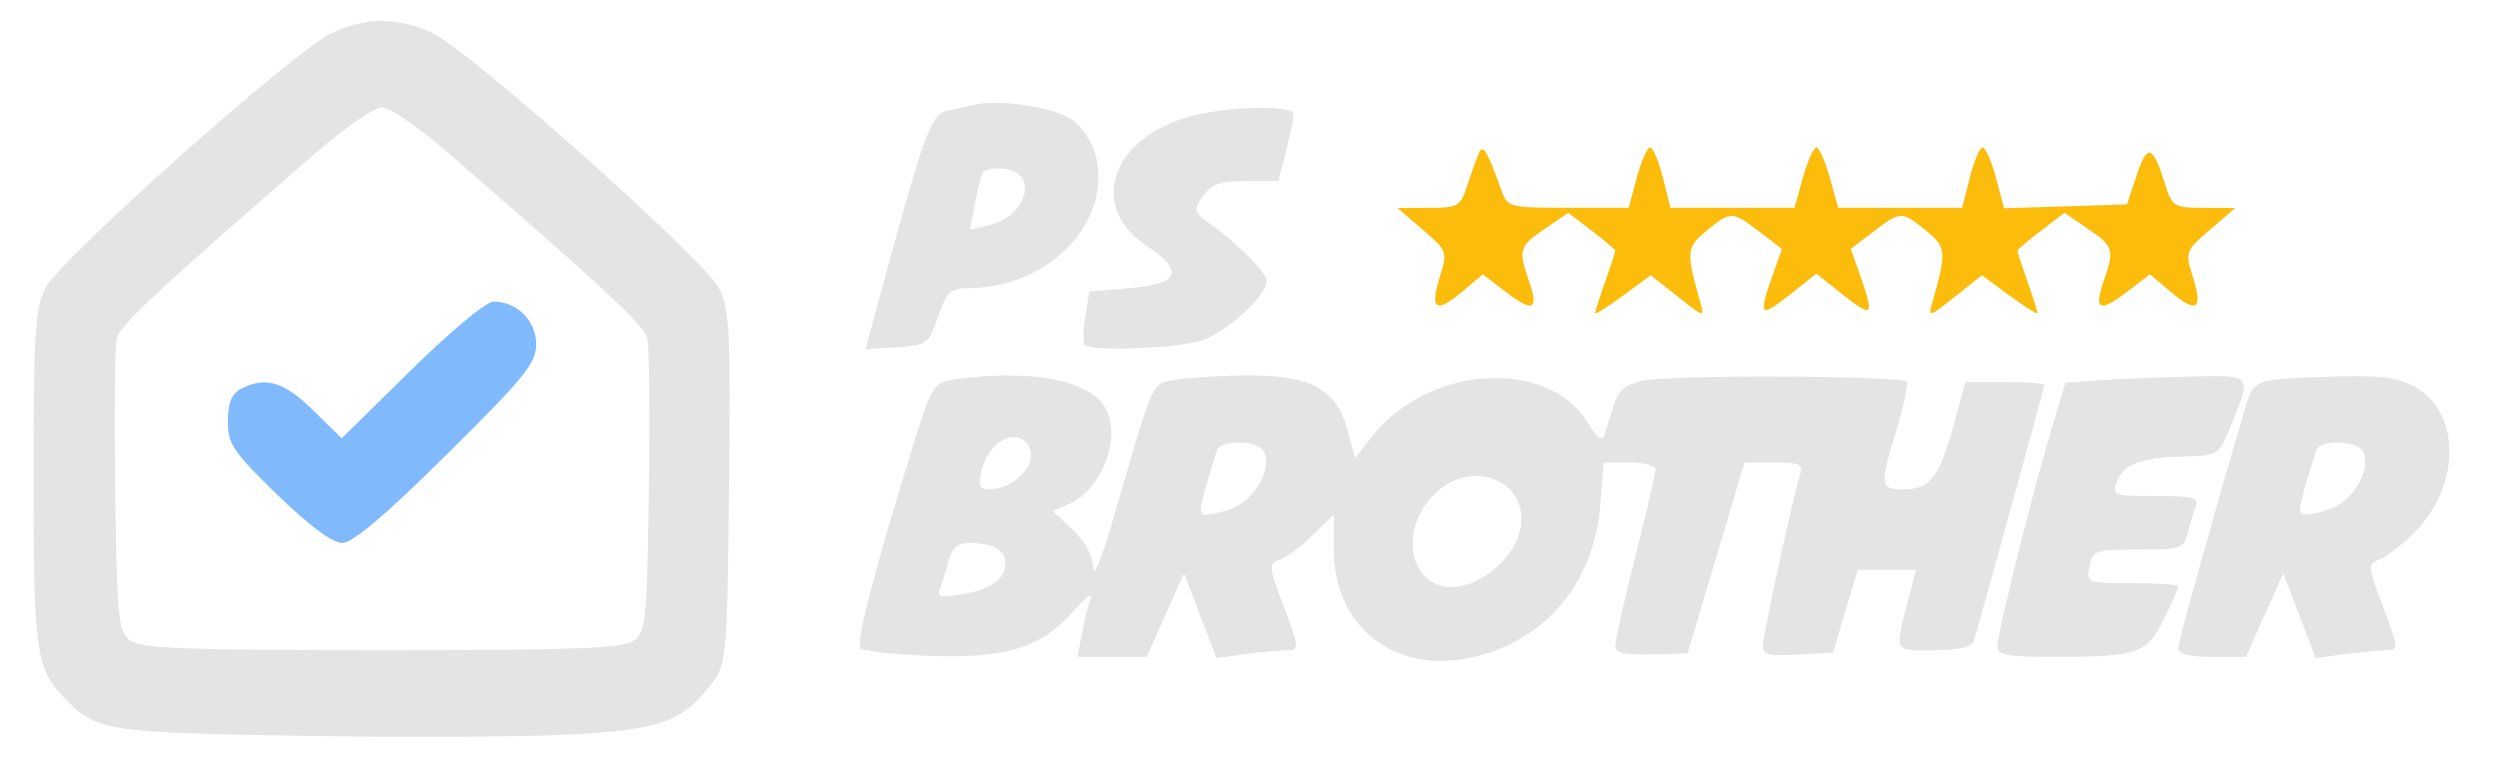
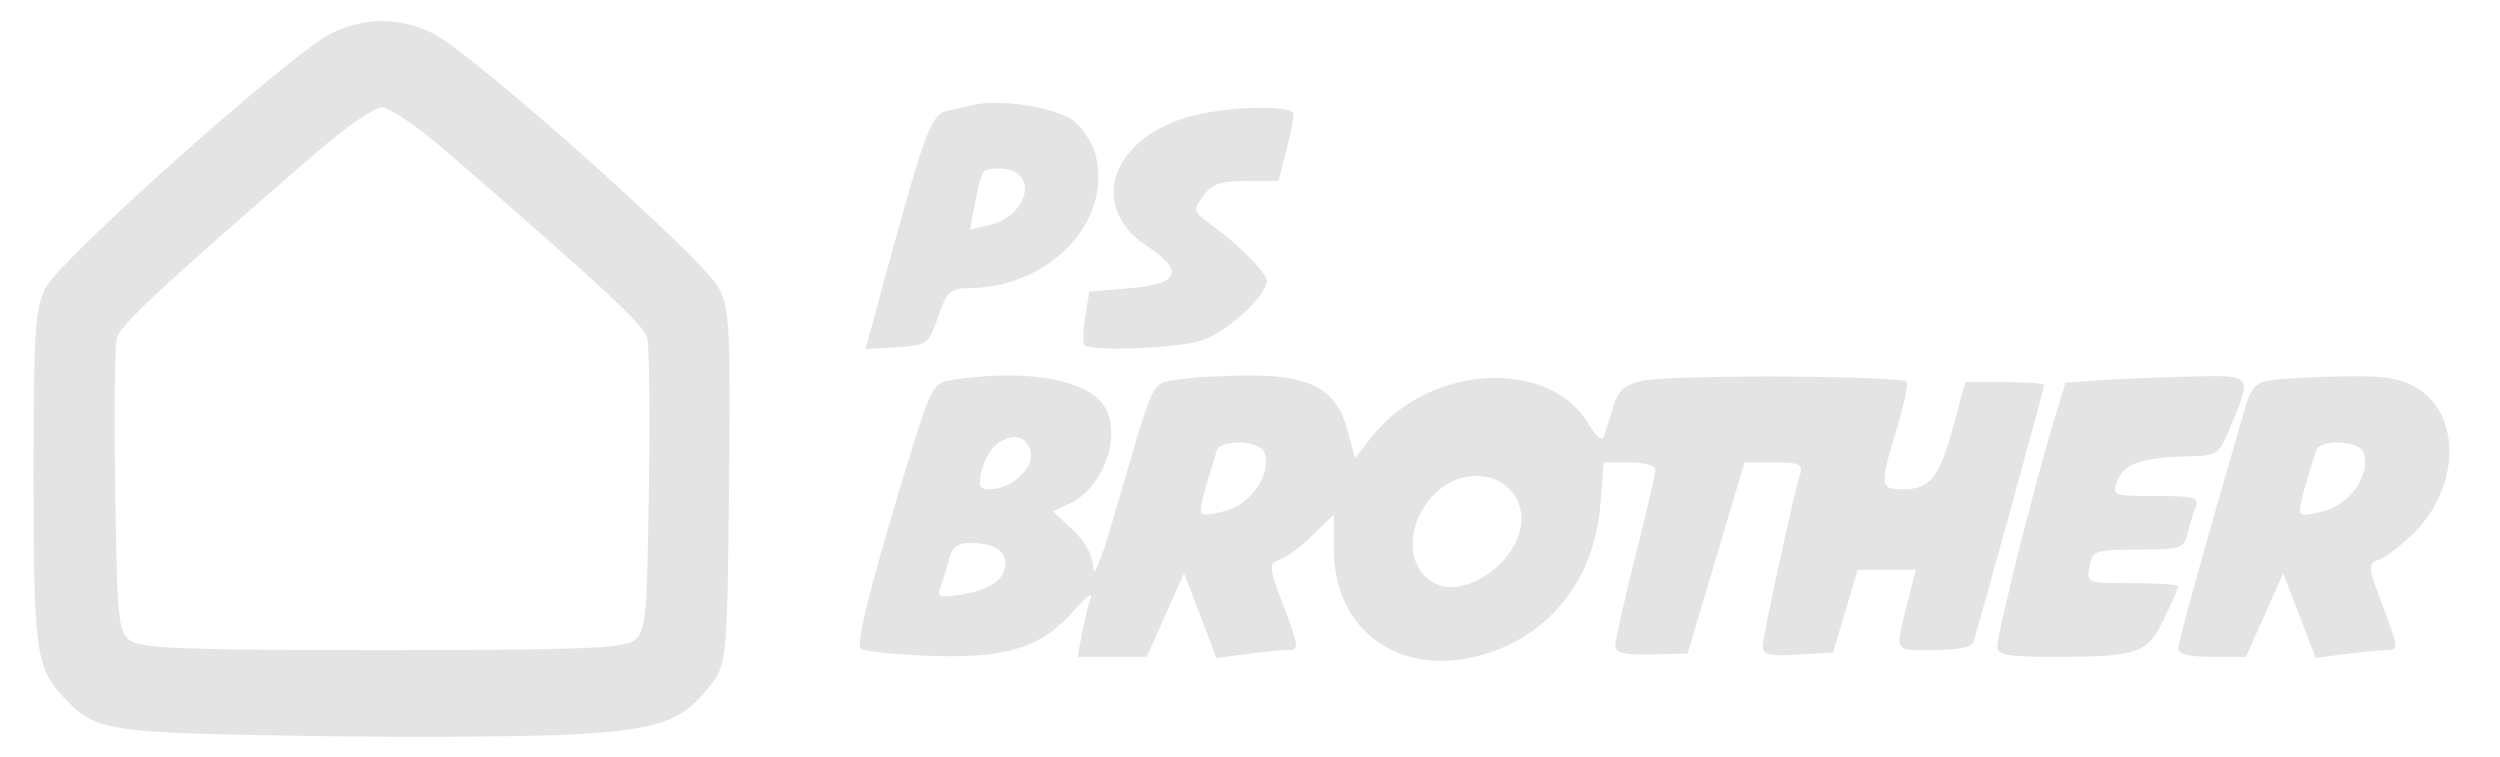
<svg xmlns="http://www.w3.org/2000/svg" width="373" height="113" viewBox="0 0 373 113" version="1.1">
-   <path d="M 61.346 55.199 L 50.981 65.398 46.703 61.199 C 42.348 56.925, 39.546 56.102, 35.934 58.035 C 34.543 58.780, 34 60.137, 34 62.866 C 34 66.272, 34.760 67.399, 41.393 73.831 C 46.160 78.453, 49.595 81, 51.060 81 C 52.637 81, 57.421 76.954, 66.667 67.798 C 78.319 56.260, 80 54.187, 80 51.354 C 80 47.860, 77.134 45, 73.633 45 C 72.539 45, 67.241 49.398, 61.346 55.199" stroke="none" fill="#81bafc" fill-rule="evenodd" />
-   <path d="M 220.807 22.561 C 220.508 23.077, 219.719 25.188, 219.054 27.250 C 217.886 30.872, 217.686 31.001, 213.172 31.015 L 208.500 31.030 212.261 34.265 C 215.937 37.427, 215.996 37.585, 214.844 41.249 C 213.295 46.175, 214.212 46.841, 218.072 43.593 L 221.228 40.937 224.680 43.569 C 228.761 46.682, 229.634 46.258, 228.116 41.902 C 226.497 37.258, 226.654 36.745, 230.500 34.126 L 233.986 31.752 237.493 34.427 C 239.422 35.898, 241 37.247, 241 37.425 C 241 37.603, 240.325 39.662, 239.500 42 C 238.675 44.338, 238 46.459, 238 46.712 C 238 46.966, 239.867 45.800, 242.150 44.121 L 246.300 41.069 250.325 44.257 C 254.287 47.396, 254.339 47.407, 253.651 44.972 C 251.552 37.548, 251.612 36.886, 254.606 34.439 C 258.248 31.460, 258.430 31.463, 262.499 34.567 L 265.864 37.134 264.432 41.193 C 262.320 47.178, 262.600 47.485, 267 44 L 271 40.832 275 44 C 279.400 47.485, 279.680 47.178, 277.568 41.193 L 276.136 37.134 279.501 34.567 C 283.570 31.463, 283.752 31.460, 287.394 34.439 C 290.388 36.886, 290.448 37.548, 288.349 44.972 C 287.661 47.407, 287.713 47.396, 291.675 44.257 L 295.700 41.069 299.850 44.121 C 302.133 45.800, 304 46.966, 304 46.712 C 304 46.459, 303.325 44.338, 302.500 42 C 301.675 39.662, 301 37.603, 301 37.425 C 301 37.247, 302.578 35.898, 304.507 34.427 L 308.014 31.752 311.500 34.126 C 315.346 36.745, 315.503 37.258, 313.884 41.902 C 312.366 46.258, 313.239 46.682, 317.320 43.569 L 320.772 40.937 323.928 43.593 C 327.788 46.841, 328.705 46.175, 327.156 41.249 C 326.004 37.585, 326.063 37.427, 329.739 34.265 L 333.500 31.030 328.828 31.015 C 324.312 31.001, 324.115 30.874, 322.957 27.250 C 321.153 21.607, 320.366 21.401, 318.782 26.163 L 317.338 30.500 308.175 30.787 L 299.012 31.075 297.799 26.537 C 297.131 24.042, 296.235 22, 295.807 22 C 295.379 22, 294.519 24.025, 293.896 26.500 L 292.763 31 283.511 31 L 274.260 31 273 26.500 C 272.307 24.025, 271.407 22, 271 22 C 270.593 22, 269.693 24.025, 269 26.500 L 267.740 31 258.489 31 L 249.237 31 248.104 26.500 C 247.481 24.025, 246.621 22, 246.193 22 C 245.765 22, 244.873 24.025, 244.211 26.500 L 243.008 31 233.979 31 C 225.037 31, 224.941 30.974, 223.959 28.250 C 222.007 22.832, 221.344 21.635, 220.807 22.561" stroke="none" fill="#fcbc0c" fill-rule="evenodd" />
  <path d="M 49.500 4.931 C 43.821 7.610, 8.898 38.714, 6.752 43.005 C 5.229 46.049, 5.003 49.685, 5.002 71.185 C 5 96.771, 5.375 99.612, 9.317 103.845 C 14.237 109.130, 15.451 109.326, 46.158 109.805 C 61.919 110.050, 80.031 109.925, 86.406 109.527 C 98.951 108.743, 102.080 107.516, 106.408 101.679 C 108.387 99.010, 108.515 97.446, 108.774 72.679 C 109.018 49.256, 108.860 46.132, 107.274 43.005 C 105.092 38.705, 70.134 7.589, 64.500 4.931 C 59.421 2.535, 54.579 2.535, 49.500 4.931 M 145.500 15.608 C 144.400 15.866, 142.505 16.289, 141.290 16.548 C 138.929 17.050, 137.938 19.725, 131.933 41.802 L 129.131 52.104 133.816 51.802 C 138.344 51.510, 138.549 51.358, 139.969 47.250 C 141.262 43.510, 141.802 42.999, 144.469 42.994 C 156.723 42.972, 166.238 32.794, 163.366 22.781 C 162.881 21.089, 161.362 18.887, 159.992 17.889 C 157.469 16.052, 149.168 14.745, 145.500 15.608 M 47.245 22.714 C 23.738 43.091, 17.909 48.513, 17.421 50.457 C 17.125 51.639, 17.021 61.956, 17.191 73.385 C 17.477 92.603, 17.646 94.271, 19.441 95.582 C 21.030 96.743, 27.838 97, 57 97 C 86.162 97, 92.970 96.743, 94.559 95.582 C 96.354 94.271, 96.523 92.603, 96.809 73.385 C 96.979 61.956, 96.875 51.639, 96.579 50.457 C 96.091 48.513, 90.262 43.091, 66.755 22.714 C 62.495 19.021, 58.105 16, 57 16 C 55.895 16, 51.505 19.021, 47.245 22.714 M 176.900 17.556 C 165.552 21.051, 162.511 31.001, 171.061 36.659 C 176.788 40.449, 176.012 42.372, 168.503 43 L 162.524 43.500 161.921 47.242 C 161.589 49.300, 161.546 51.213, 161.825 51.492 C 162.802 52.469, 175.302 51.990, 179.182 50.827 C 182.883 49.719, 189 44.149, 189 41.888 C 189 40.708, 184.809 36.487, 180.672 33.500 C 178.037 31.598, 177.980 31.390, 179.507 29.250 C 180.793 27.449, 182.077 27, 185.938 27 L 190.763 27 191.881 22.557 C 192.497 20.114, 193 17.639, 193 17.057 C 193 15.534, 182.398 15.863, 176.900 17.556 M 146.685 25.700 C 146.408 26.149, 145.854 28.264, 145.453 30.401 L 144.724 34.286 147.612 33.588 C 153.293 32.216, 155.002 25.790, 149.844 25.193 C 148.384 25.024, 146.962 25.252, 146.685 25.700 M 141.809 56.711 C 139.361 57.084, 138.847 57.997, 136.119 66.811 C 130.411 85.259, 127.647 95.980, 128.403 96.738 C 128.821 97.157, 133.444 97.657, 138.676 97.850 C 150.117 98.270, 155.341 96.649, 160.151 91.185 C 161.935 89.158, 163.107 88.256, 162.756 89.179 C 162.405 90.102, 161.816 92.465, 161.447 94.429 L 160.777 98 165.935 98 L 171.092 98 173.875 91.769 L 176.657 85.537 179.079 91.860 L 181.500 98.183 185.890 97.591 C 188.304 97.266, 191.112 97, 192.131 97 C 193.874 97, 193.840 96.620, 191.554 90.547 C 189.295 84.546, 189.248 84.056, 190.884 83.537 C 191.851 83.230, 194.073 81.580, 195.821 79.871 L 199 76.763 199 81.931 C 199 93.731, 208.304 100.806, 220.102 97.976 C 230.717 95.429, 237.843 86.828, 238.755 75.460 L 239.274 69 243.137 69 C 245.262 69, 247 69.476, 247 70.058 C 247 70.641, 245.650 76.464, 244 83 C 242.350 89.536, 241 95.530, 241 96.321 C 241 97.411, 242.309 97.728, 246.395 97.630 L 251.791 97.500 256.039 83.250 L 260.286 69 264.711 69 C 268.466 69, 269.052 69.264, 268.587 70.750 C 267.507 74.197, 263 94.912, 263 96.428 C 263 97.667, 264.044 97.913, 268.243 97.662 L 273.486 97.350 275.330 91.175 L 277.174 85 281.506 85 L 285.839 85 285.016 88.250 C 282.613 97.750, 282.313 97, 288.512 97 C 292.080 97, 294.201 96.554, 294.449 95.750 C 295.493 92.368, 305 57.875, 305 57.468 C 305 57.211, 302.350 57, 299.111 57 L 293.222 57 291.434 63.606 C 289.362 71.259, 287.972 73, 283.929 73 C 280.459 73, 280.405 72.506, 282.966 64.086 C 284.038 60.559, 284.722 57.360, 284.486 56.978 C 283.899 56.027, 249.339 55.876, 245.075 56.805 C 242.440 57.379, 241.441 58.238, 240.746 60.526 C 240.248 62.162, 239.633 64.150, 239.378 64.944 C 239.061 65.931, 238.286 65.356, 236.930 63.126 C 230.955 53.301, 213.063 54.438, 204.659 65.176 L 202.172 68.354 201.035 64.131 C 199.423 58.145, 195.592 56.005, 186.500 56.015 C 182.650 56.019, 177.828 56.298, 175.785 56.636 C 171.654 57.319, 172.458 55.576, 165.926 78 C 164.265 83.704, 163.127 86.362, 163.080 84.651 C 163.029 82.855, 161.908 80.782, 160.044 79.041 L 157.089 76.281 159.547 75.161 C 164.445 72.929, 167.333 65.359, 164.970 60.945 C 162.666 56.639, 153.388 54.943, 141.809 56.711 M 313.332 56.734 L 308.165 57.099 306.145 63.799 C 303.378 72.979, 298 94.533, 298 96.442 C 298 97.729, 299.458 98, 306.375 98 C 319.013 98, 320.335 97.549, 322.847 92.379 C 324.031 89.941, 325 87.734, 325 87.473 C 325 87.213, 321.912 87, 318.139 87 C 311.359 87, 311.283 86.970, 311.755 84.500 C 312.209 82.126, 312.576 82, 319.008 82 C 325.331 82, 325.823 81.839, 326.387 79.593 C 326.720 78.269, 327.267 76.469, 327.603 75.593 C 328.124 74.235, 327.243 74, 321.639 74 C 315.258 74, 315.089 73.934, 315.889 71.770 C 316.840 69.201, 319.548 68.240, 326.237 68.100 C 330.717 68.005, 331.056 67.801, 332.516 64.308 C 336.097 55.738, 336.263 55.977, 326.858 56.185 C 322.261 56.287, 316.175 56.534, 313.332 56.734 M 338.779 56.713 C 336.740 57.024, 335.826 57.924, 335.129 60.314 C 329.140 80.832, 325 95.721, 325 96.743 C 325 97.586, 326.661 98, 330.046 98 L 335.092 98 337.875 91.769 L 340.657 85.537 343.079 91.860 L 345.500 98.183 349.890 97.591 C 352.304 97.266, 355.112 97, 356.131 97 C 357.874 97, 357.840 96.620, 355.554 90.547 C 353.274 84.489, 353.235 84.060, 354.917 83.526 C 355.903 83.213, 358.303 81.363, 360.252 79.415 C 366.993 72.674, 367.211 61.929, 360.689 57.952 C 358.160 56.410, 355.843 56.038, 349.500 56.154 C 345.100 56.234, 340.276 56.486, 338.779 56.713 M 148.785 66.221 C 147.864 66.924, 146.811 68.737, 146.446 70.250 C 145.901 72.512, 146.118 73, 147.669 73 C 150.753 73, 154.148 70.048, 153.807 67.664 C 153.442 65.112, 151.115 64.444, 148.785 66.221 M 181.545 67.250 C 179.310 74.365, 178.876 76.210, 179.333 76.667 C 179.626 76.960, 181.425 76.685, 183.330 76.056 C 186.981 74.851, 189.752 70.401, 188.645 67.518 C 187.937 65.673, 182.109 65.453, 181.545 67.250 M 345.545 67.250 C 343.310 74.365, 342.876 76.210, 343.333 76.667 C 343.626 76.960, 345.425 76.685, 347.330 76.056 C 350.981 74.851, 353.752 70.401, 352.645 67.518 C 351.937 65.673, 346.109 65.453, 345.545 67.250 M 214.538 73.250 C 209.743 77.442, 209.460 84.571, 213.993 86.996 C 218.744 89.539, 226.985 83.503, 226.996 77.473 C 227.008 71.333, 219.602 68.823, 214.538 73.250 M 141.613 83.407 C 141.280 84.731, 140.706 86.602, 140.337 87.565 C 139.748 89.100, 140.128 89.241, 143.422 88.706 C 147.841 87.989, 150 86.439, 150 83.985 C 150 82.042, 148.090 81, 144.527 81 C 142.921 81, 142.033 81.733, 141.613 83.407" stroke="none" fill="#e4e4e4" fill-rule="evenodd" />
</svg>